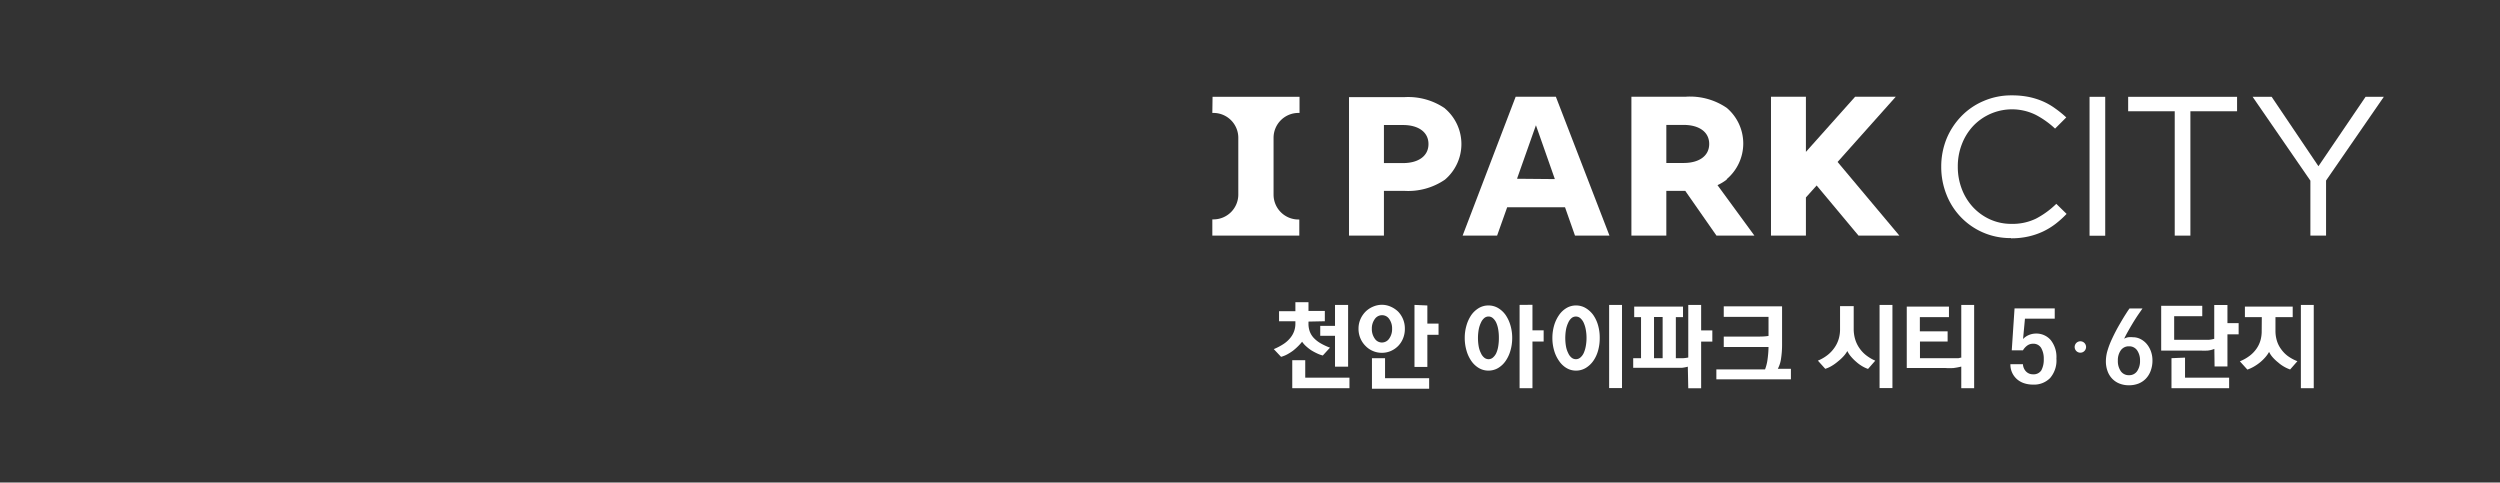
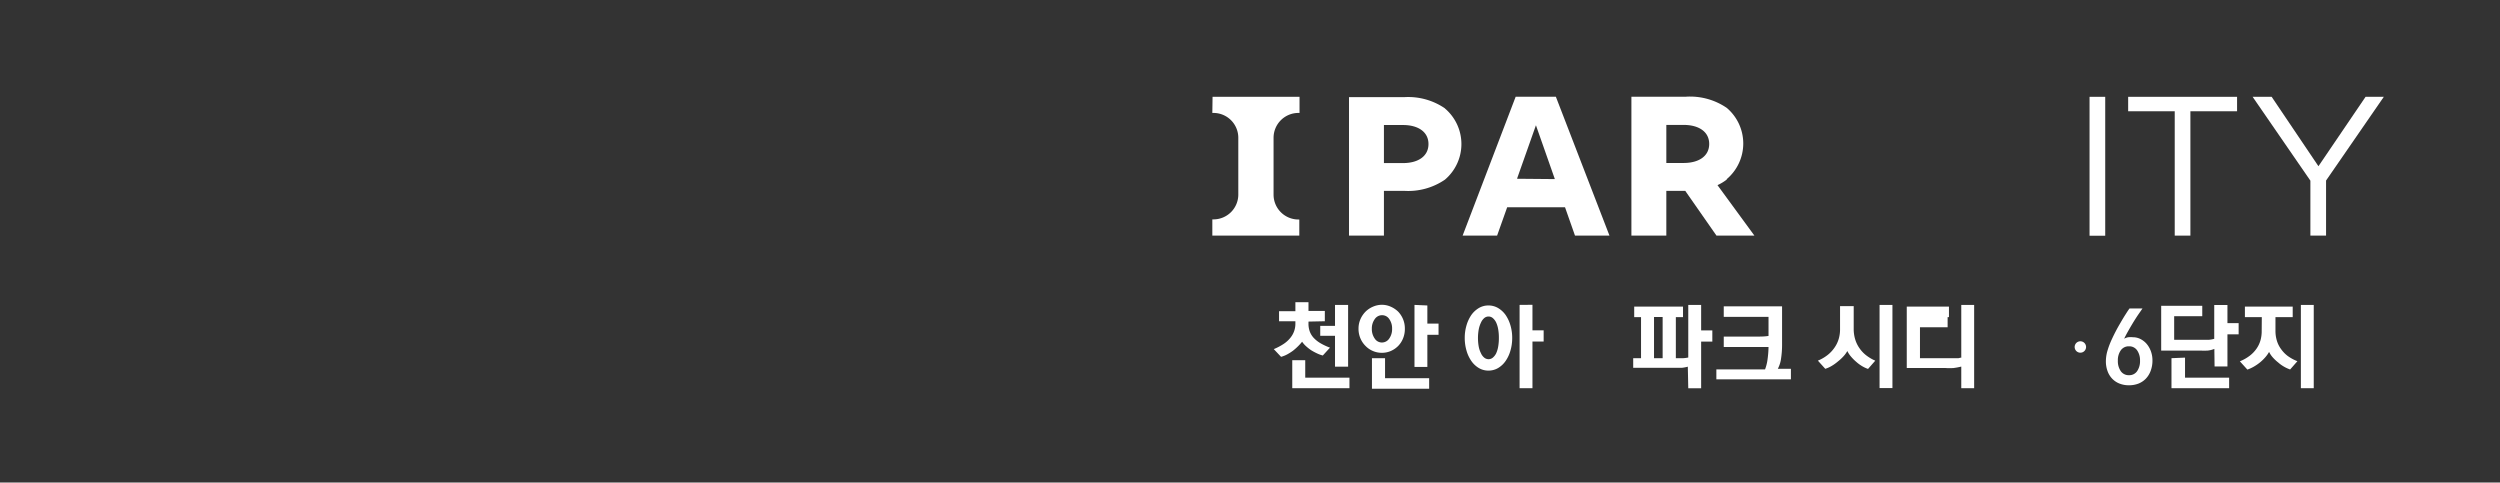
<svg xmlns="http://www.w3.org/2000/svg" id="Layer_1" data-name="Layer 1" viewBox="0 0 223.35 43.11">
  <rect x="0" y="0" width="223.35" height="43.11" fill="#333333" stroke="none" />
  <defs>
    <style>.cls-1{fill:#363f49;}.cls-2{fill:#fff;}</style>
  </defs>
  <title>location-txt</title>
-   <path class="cls-2" d="M179.65,21.27a6.1,6.1,0,0,1-5.75-3.88,6.67,6.67,0,0,1-.47-2.5v0a6.62,6.62,0,0,1,.47-2.48,6.39,6.39,0,0,1,1.3-2,6.06,6.06,0,0,1,2-1.38,6.2,6.2,0,0,1,2.52-.51,7.54,7.54,0,0,1,1.53.14,6.49,6.49,0,0,1,1.27.4,5.8,5.8,0,0,1,1.08.62,9.33,9.33,0,0,1,1,.81l-1,1a7.86,7.86,0,0,0-1.71-1.22,4.79,4.79,0,0,0-5.62,1,5,5,0,0,0-1,1.62,5.44,5.44,0,0,0-.36,2v0a5.49,5.49,0,0,0,.36,2,5,5,0,0,0,1,1.62,4.78,4.78,0,0,0,1.52,1.09,4.56,4.56,0,0,0,1.91.4,4.78,4.78,0,0,0,2.2-.47,7.65,7.65,0,0,0,1.81-1.32l.92.9a8.8,8.8,0,0,1-1,.9,6.25,6.25,0,0,1-1.12.68,6.39,6.39,0,0,1-1.3.44,6.89,6.89,0,0,1-1.54.16" />
  <rect class="cls-2" x="186.68" y="8.65" width="1.4" height="12.41" />
  <polygon class="cls-2" points="194.29 9.94 190.13 9.94 190.13 8.65 199.86 8.65 199.86 9.94 195.69 9.94 195.69 21.05 194.29 21.05 194.29 9.94" />
  <polygon class="cls-2" points="206.41 16.14 201.25 8.65 202.95 8.65 207.13 14.85 211.34 8.65 212.97 8.65 207.81 16.13 207.81 21.05 206.41 21.05 206.41 16.14" />
  <path class="cls-2" d="M129.09,9.68a5.81,5.81,0,0,0-3.65-1h-4.92V21.05h3.12v-4h1.8a5.8,5.8,0,0,0,3.65-1,4.17,4.17,0,0,0,0-6.36m-3.74,4.88h-1.71v-3.4h1.71c1.34,0,2.27.61,2.27,1.7s-.93,1.7-2.27,1.7" />
  <path class="cls-2" d="M108.31,10.09h.1a2.22,2.22,0,0,1,2.22,2.22v5.07a2.22,2.22,0,0,1-2.22,2.22h-.1v1.45h7.77V19.61H116a2.22,2.22,0,0,1-2.22-2.22V12.31A2.22,2.22,0,0,1,116,10.09h.1V8.65h-7.77Z" />
  <path class="cls-2" d="M154.27,16a4.17,4.17,0,0,0,0-6.36,5.8,5.8,0,0,0-3.65-1h-4.87V21.05h3.12v-4h1.69l2.79,4h3.39l-3.3-4.51a4.12,4.12,0,0,0,.83-.5m-5.4-4.88h1.55c1.35,0,2.28.61,2.28,1.7s-.93,1.7-2.28,1.7h-1.55Z" />
  <path class="cls-2" d="M135.41,8.64l-4.74,12.41h3.08l.9-2.53h5.17l.89,2.53h3.08L139,8.64Zm.12,7.33,1.69-4.78L138.91,16Z" />
-   <polygon class="cls-2" points="164.17 14.47 169.37 8.64 165.74 8.64 161.34 13.57 161.34 8.64 158.22 8.64 158.22 21.05 161.34 21.05 161.34 17.64 162.3 16.57 166.04 21.05 169.69 21.05 164.17 14.47" />
  <path class="cls-2" d="M116.9,28.73v.19a2,2,0,0,0,.12.71,1.75,1.75,0,0,0,.35.56,2.72,2.72,0,0,0,.63.49,5.35,5.35,0,0,0,.82.38l-.64.7a2.7,2.7,0,0,1-.52-.19,4.9,4.9,0,0,1-.52-.28,3.92,3.92,0,0,1-.47-.37,2.24,2.24,0,0,1-.34-.39,4.33,4.33,0,0,1-.36.4,5,5,0,0,1-.45.4,4.54,4.54,0,0,1-.52.33,2.59,2.59,0,0,1-.55.22l-.65-.69a5.25,5.25,0,0,0,.86-.45,2.66,2.66,0,0,0,.63-.57,2,2,0,0,0,.33-.59,2,2,0,0,0,.11-.69v-.19h-1.46V27.8h1.46V27h1.17v.78h1.46v.92Zm-.29,3.45v1.56h3.95v.94h-5.11v-2.5Zm2.66-4.94h1.17v5.52h-1.17V30h-1.32v-.89h1.32Z" />
  <path class="cls-2" d="M121.37,29.37a2.12,2.12,0,0,1,.17-.85,2.23,2.23,0,0,1,.46-.68,2.14,2.14,0,0,1,.66-.44,2,2,0,0,1,.8-.17,1.92,1.92,0,0,1,.79.17,2.26,2.26,0,0,1,.66.44,2.2,2.2,0,0,1,.44.68,2.15,2.15,0,0,1,.16.85,2.21,2.21,0,0,1-.16.86,2.06,2.06,0,0,1-.44.68,2.11,2.11,0,0,1-.66.45,2,2,0,0,1-.79.16,2,2,0,0,1-.8-.16,2,2,0,0,1-.66-.45,2.09,2.09,0,0,1-.46-.68,2.17,2.17,0,0,1-.17-.86m3,0a1.43,1.43,0,0,0-.25-.86.76.76,0,0,0-.64-.35.78.78,0,0,0-.66.35,1.41,1.41,0,0,0-.26.86,1.45,1.45,0,0,0,.26.88.76.76,0,0,0,.64.35.78.78,0,0,0,.65-.35,1.44,1.44,0,0,0,.26-.88M123.74,32v1.79h3.94v.94h-5.11V32Zm3.78-4.71v1.62h1v1h-1v2.87h-1.15V27.24Z" />
  <path class="cls-2" d="M135.1,30.19a3.94,3.94,0,0,1-.16,1.14,3.07,3.07,0,0,1-.43.92,2.14,2.14,0,0,1-.67.63,1.69,1.69,0,0,1-.86.23,1.66,1.66,0,0,1-.86-.23,2.16,2.16,0,0,1-.67-.63,3.07,3.07,0,0,1-.43-.92,4,4,0,0,1-.16-1.14,3.93,3.93,0,0,1,.16-1.13,3.2,3.2,0,0,1,.43-.92,2.21,2.21,0,0,1,.67-.62,1.66,1.66,0,0,1,.86-.23,1.69,1.69,0,0,1,.86.23,2.19,2.19,0,0,1,.67.62,3.2,3.2,0,0,1,.43.92,3.89,3.89,0,0,1,.16,1.13m-1.19,0a4.3,4.3,0,0,0-.06-.76,2.46,2.46,0,0,0-.18-.61,1.22,1.22,0,0,0-.3-.4.59.59,0,0,0-.77,0,1.11,1.11,0,0,0-.29.4,2.46,2.46,0,0,0-.2.61,4.37,4.37,0,0,0,0,1.54,2.19,2.19,0,0,0,.2.59,1.06,1.06,0,0,0,.29.39.61.61,0,0,0,.39.14.59.59,0,0,0,.38-.14,1.21,1.21,0,0,0,.3-.39,2.45,2.45,0,0,0,.18-.61,4.39,4.39,0,0,0,.06-.77m3-2.95v2.28h1v1h-1v4.17h-1.15V27.24Z" />
-   <path class="cls-2" d="M142.92,30.19a4.09,4.09,0,0,1-.15,1.14,3,3,0,0,1-.43.92,2.22,2.22,0,0,1-.68.63,1.67,1.67,0,0,1-.86.23,1.64,1.64,0,0,1-.85-.23,2.07,2.07,0,0,1-.66-.63,3.05,3.05,0,0,1-.44-.92,4,4,0,0,1-.16-1.14,4,4,0,0,1,.16-1.13,3.19,3.19,0,0,1,.44-.92,2.12,2.12,0,0,1,.66-.62,1.64,1.64,0,0,1,.85-.23,1.67,1.67,0,0,1,.86.23,2.28,2.28,0,0,1,.68.62,3.08,3.08,0,0,1,.43.92,4,4,0,0,1,.15,1.13m-1.18,0a3.94,3.94,0,0,0-.07-.76,2.59,2.59,0,0,0-.19-.61,1.2,1.2,0,0,0-.3-.4.6.6,0,0,0-.39-.14.59.59,0,0,0-.39.14,1.11,1.11,0,0,0-.29.4,2.46,2.46,0,0,0-.2.61,4.37,4.37,0,0,0,0,1.54,2.21,2.21,0,0,0,.2.59,1.07,1.07,0,0,0,.29.39.61.61,0,0,0,.39.14.6.6,0,0,0,.39-.14,1.16,1.16,0,0,0,.3-.39,2.6,2.6,0,0,0,.19-.61,4,4,0,0,0,.07-.77m3.17,4.49h-1.15V27.24h1.15Z" />
  <path class="cls-2" d="M150.79,32.76a3.53,3.53,0,0,1-.53.1l-.54,0h-3.81V32h.7V28.33H146v-.94h4.36v.94h-.64V32h.11l.55,0a3,3,0,0,0,.45-.06V27.24h1.15v2.28h1v1h-1v4.17h-1.15Zm-2.25-4.44h-.77V32h.77Z" />
  <path class="cls-2" d="M158,31l-.55,0-.57,0H154v-.93H157c.32,0,.66,0,1-.06v-1.7h-4v-.94h5.21v3.43a8.19,8.19,0,0,1-.09,1.23,2.75,2.75,0,0,1-.29.92H160v.94h-6.66V33h4.35a3.92,3.92,0,0,0,.23-.95A8.68,8.68,0,0,0,158,31" />
  <path class="cls-2" d="M167.53,32.23l-.64.73a2.86,2.86,0,0,1-.55-.26,3.31,3.31,0,0,1-.5-.37,3.9,3.9,0,0,1-.47-.47,2.26,2.26,0,0,1-.33-.5,2.44,2.44,0,0,1-.36.49,4,4,0,0,1-.49.45,3.88,3.88,0,0,1-.56.4,2.73,2.73,0,0,1-.56.25l-.66-.73a3.67,3.67,0,0,0,.85-.49,3,3,0,0,0,.64-.68,2.68,2.68,0,0,0,.37-.77,3,3,0,0,0,.12-.88V27.35h1.22V29.4a3.2,3.2,0,0,0,.13.91,2.74,2.74,0,0,0,.38.79,2.82,2.82,0,0,0,.6.64,3.8,3.8,0,0,0,.81.48m1.54,2.45h-1.15V27.24h1.15Z" />
-   <path class="cls-2" d="M175.22,31.86V27.24h1.15v7.44h-1.15V32.75a6,6,0,0,1-.69.13,5.58,5.58,0,0,1-.7,0h-3.48V27.39h3.77v.94h-2.6V29.6H174v.91h-2.47V32h2.75l.36,0,.33,0,.26-.06" />
-   <path class="cls-2" d="M180.74,30.29a1.45,1.45,0,0,1,.52-.36,1.65,1.65,0,0,1,.62-.13,1.69,1.69,0,0,1,1.33.58,2.42,2.42,0,0,1,.51,1.66,2.4,2.4,0,0,1-.56,1.73,2,2,0,0,1-1.52.59,2.54,2.54,0,0,1-.8-.12,1.82,1.82,0,0,1-.64-.36,1.73,1.73,0,0,1-.59-1.34h1.12a1,1,0,0,0,.26.63.84.84,0,0,0,.65.27.81.81,0,0,0,.73-.35,2,2,0,0,0,.22-1,1.91,1.91,0,0,0-.23-1,.8.8,0,0,0-.73-.38.87.87,0,0,0-.54.18,1.36,1.36,0,0,0-.36.41h-1l.25-3.75h3.59v.92h-2.66Z" />
+   <path class="cls-2" d="M175.22,31.86V27.24h1.15v7.44h-1.15V32.75a6,6,0,0,1-.69.13,5.58,5.58,0,0,1-.7,0h-3.48V27.39h3.77v.94h-2.6H174v.91h-2.47V32h2.75l.36,0,.33,0,.26-.06" />
  <path class="cls-2" d="M189.74,30.28a1.15,1.15,0,0,1,.39-.15,2.17,2.17,0,0,1,.44,0,1.45,1.45,0,0,1,.66.16,1.79,1.79,0,0,1,.55.43,2.18,2.18,0,0,1,.38.66,2.34,2.34,0,0,1,.14.82,2.56,2.56,0,0,1-.16.93,2,2,0,0,1-.43.7,1.87,1.87,0,0,1-.66.44,2.3,2.3,0,0,1-.84.15,2.25,2.25,0,0,1-.85-.15,1.83,1.83,0,0,1-.65-.43,1.9,1.9,0,0,1-.42-.68,2.52,2.52,0,0,1-.15-.89,3.4,3.4,0,0,1,.16-1,7.18,7.18,0,0,1,.39-1c.11-.24.23-.48.36-.73s.27-.49.41-.73.27-.46.41-.68.26-.41.38-.57h1.16l-.43.62c-.15.23-.3.46-.45.71s-.29.49-.43.74-.26.48-.36.7m1.45,1.88a1.54,1.54,0,0,0-.26-.91.84.84,0,0,0-.72-.36.86.86,0,0,0-.74.36,1.52,1.52,0,0,0-.26.92,1.57,1.57,0,0,0,.26.94.86.86,0,0,0,.74.36.84.84,0,0,0,.72-.36,1.57,1.57,0,0,0,.26-.94" />
  <path class="cls-2" d="M197.83,31.17a2.09,2.09,0,0,1-.59.15,6.18,6.18,0,0,1-.66,0h-3.5v-4h3.67v.93h-2.51v2.11h2.41l.65,0a2.39,2.39,0,0,0,.52-.09V27.25H199v1.62h1v1h-1v2.87h-1.15Zm-2.62.78v1.79h3.94v.94H194V32Z" />
  <path class="cls-2" d="M202.07,28.33h-1.51v-.94h4.27v.94h-1.54v1.22a3,3,0,0,0,.13.9,2.43,2.43,0,0,0,.38.75,2.69,2.69,0,0,0,.61.62,3.71,3.71,0,0,0,.84.45l-.65.74a3.27,3.27,0,0,1-.56-.26,3,3,0,0,1-.5-.36,3.7,3.7,0,0,1-.49-.46,2.11,2.11,0,0,1-.33-.49,2.78,2.78,0,0,1-.34.48,3.85,3.85,0,0,1-.45.44,4.12,4.12,0,0,1-.58.4,3.29,3.29,0,0,1-.57.26l-.67-.74a3.83,3.83,0,0,0,.87-.49,2.82,2.82,0,0,0,.63-.66,2.49,2.49,0,0,0,.34-.72,3,3,0,0,0,.11-.85Zm4.64,6.35h-1.15V27.24h1.15Z" />
  <path class="cls-2" d="M186.37,31a.51.51,0,1,1-.51-.51.51.51,0,0,1,.51.51" />
</svg>